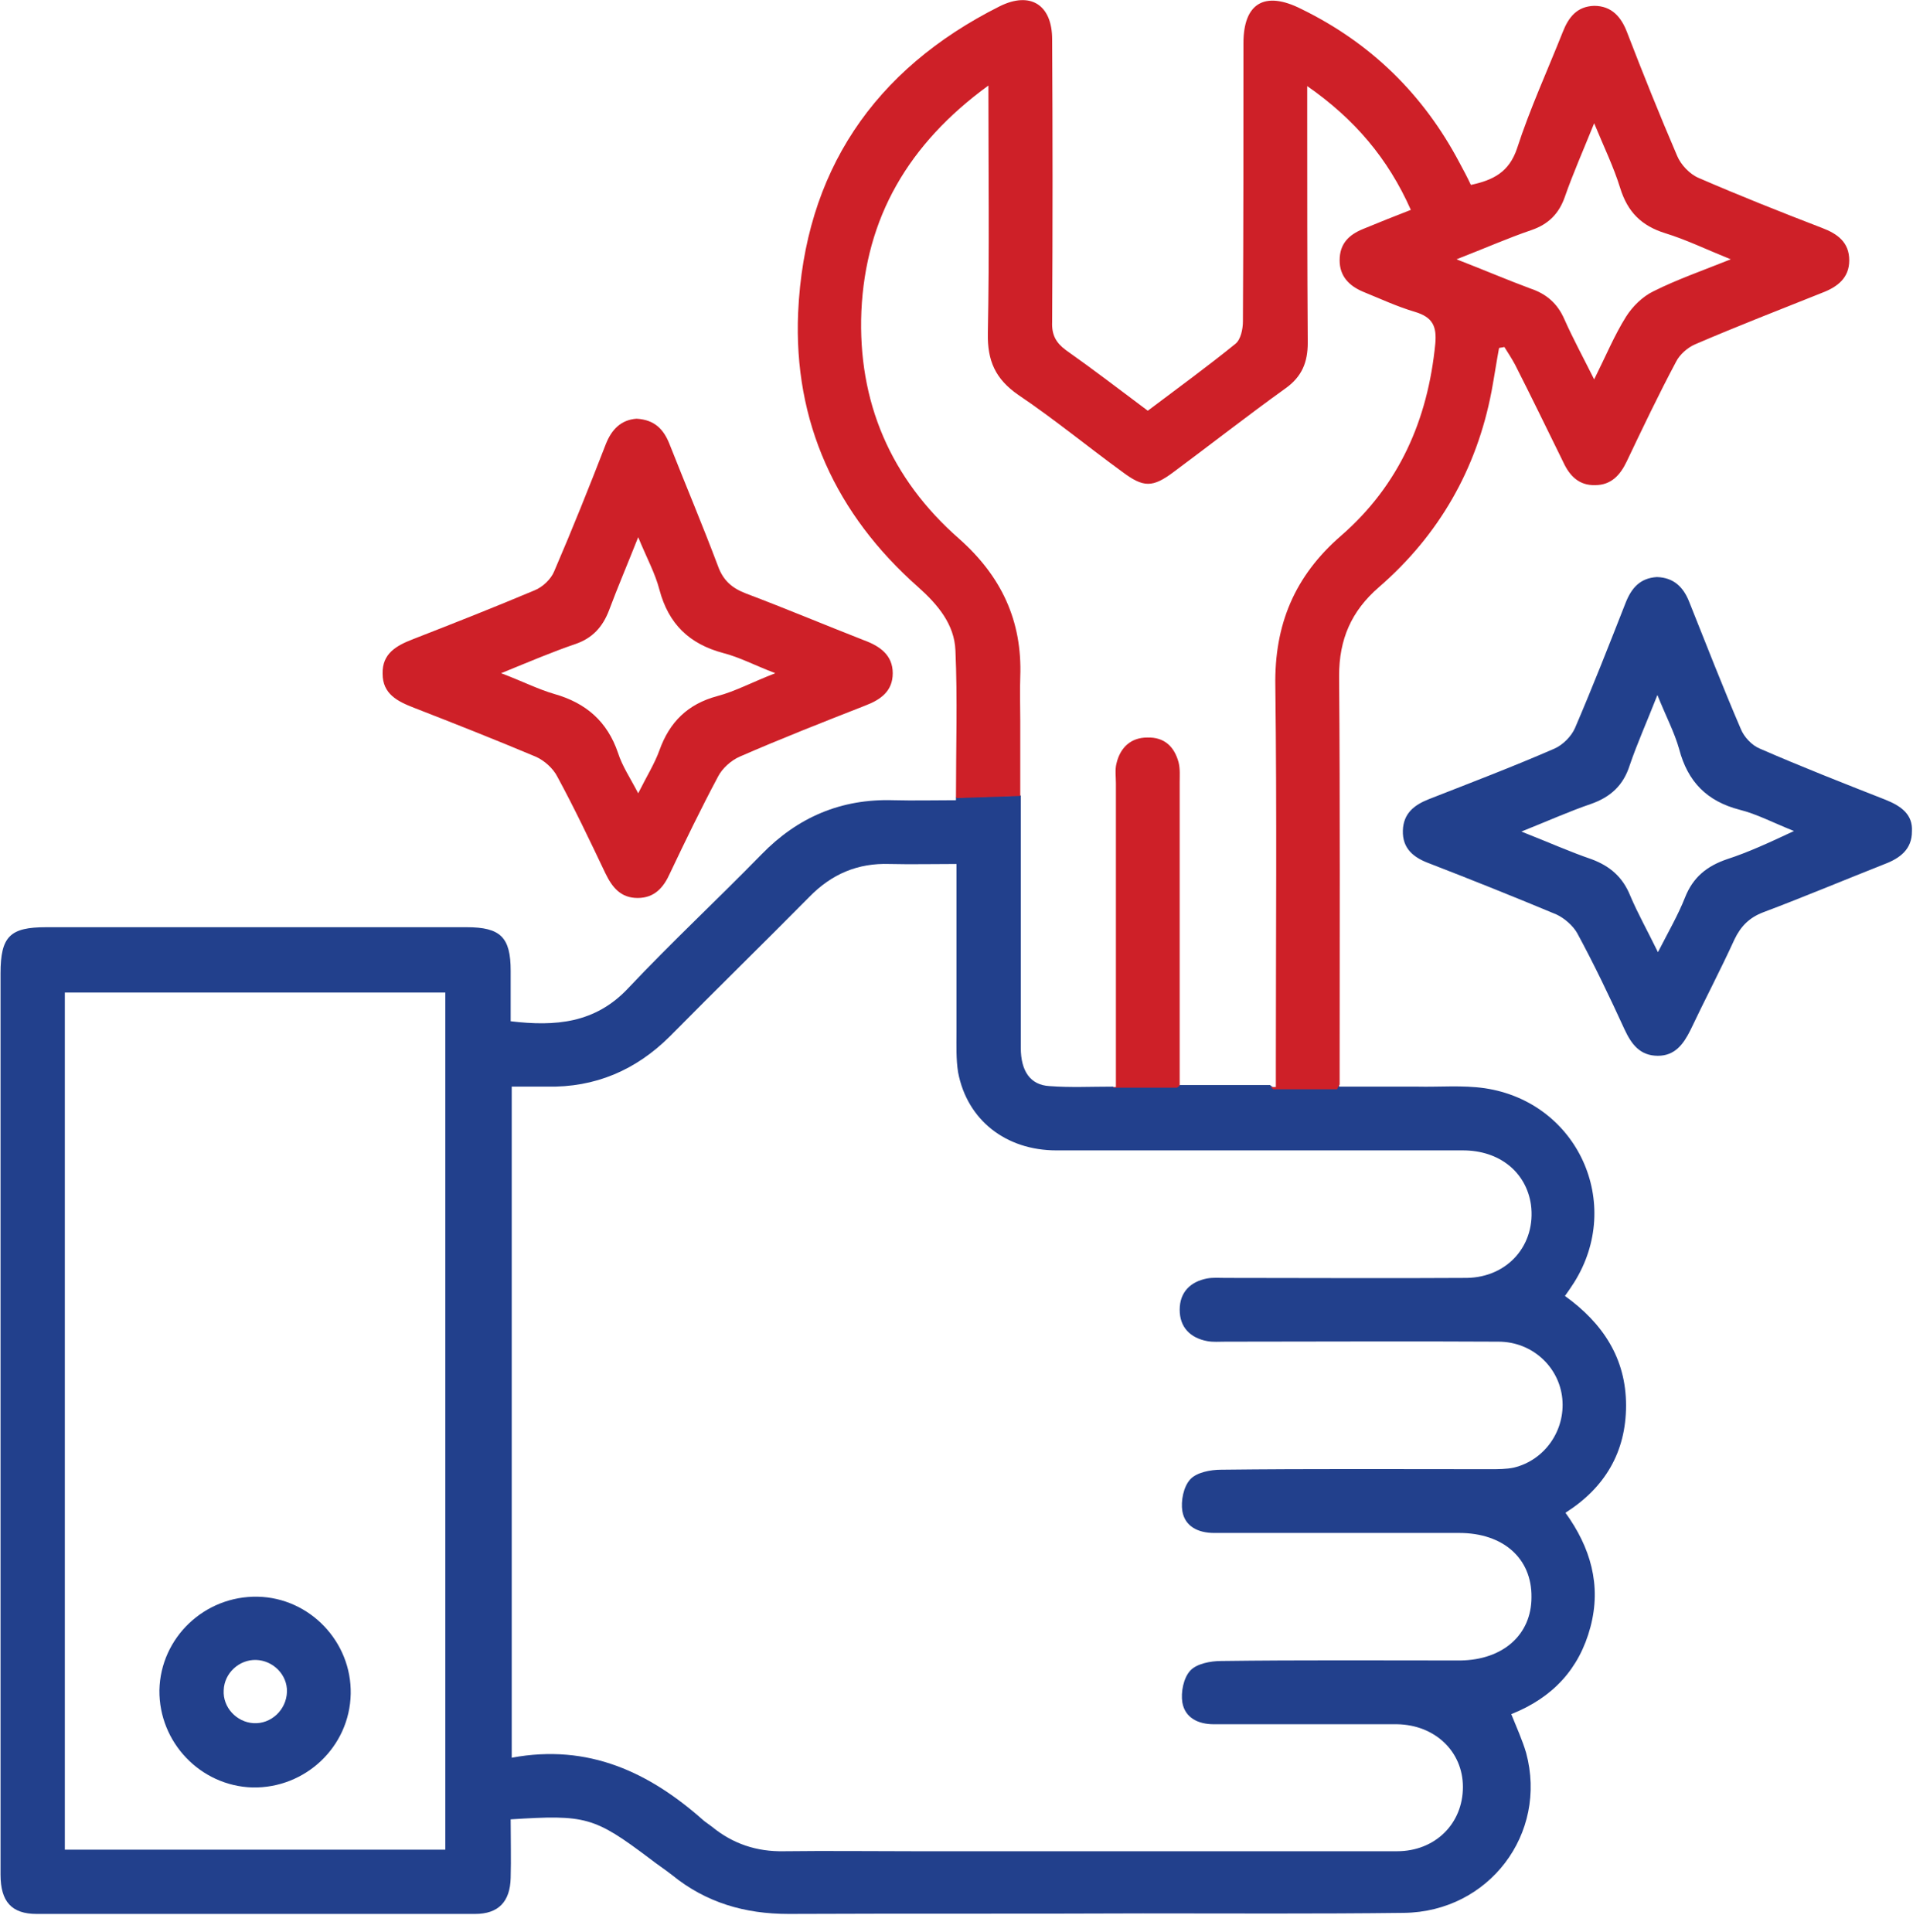
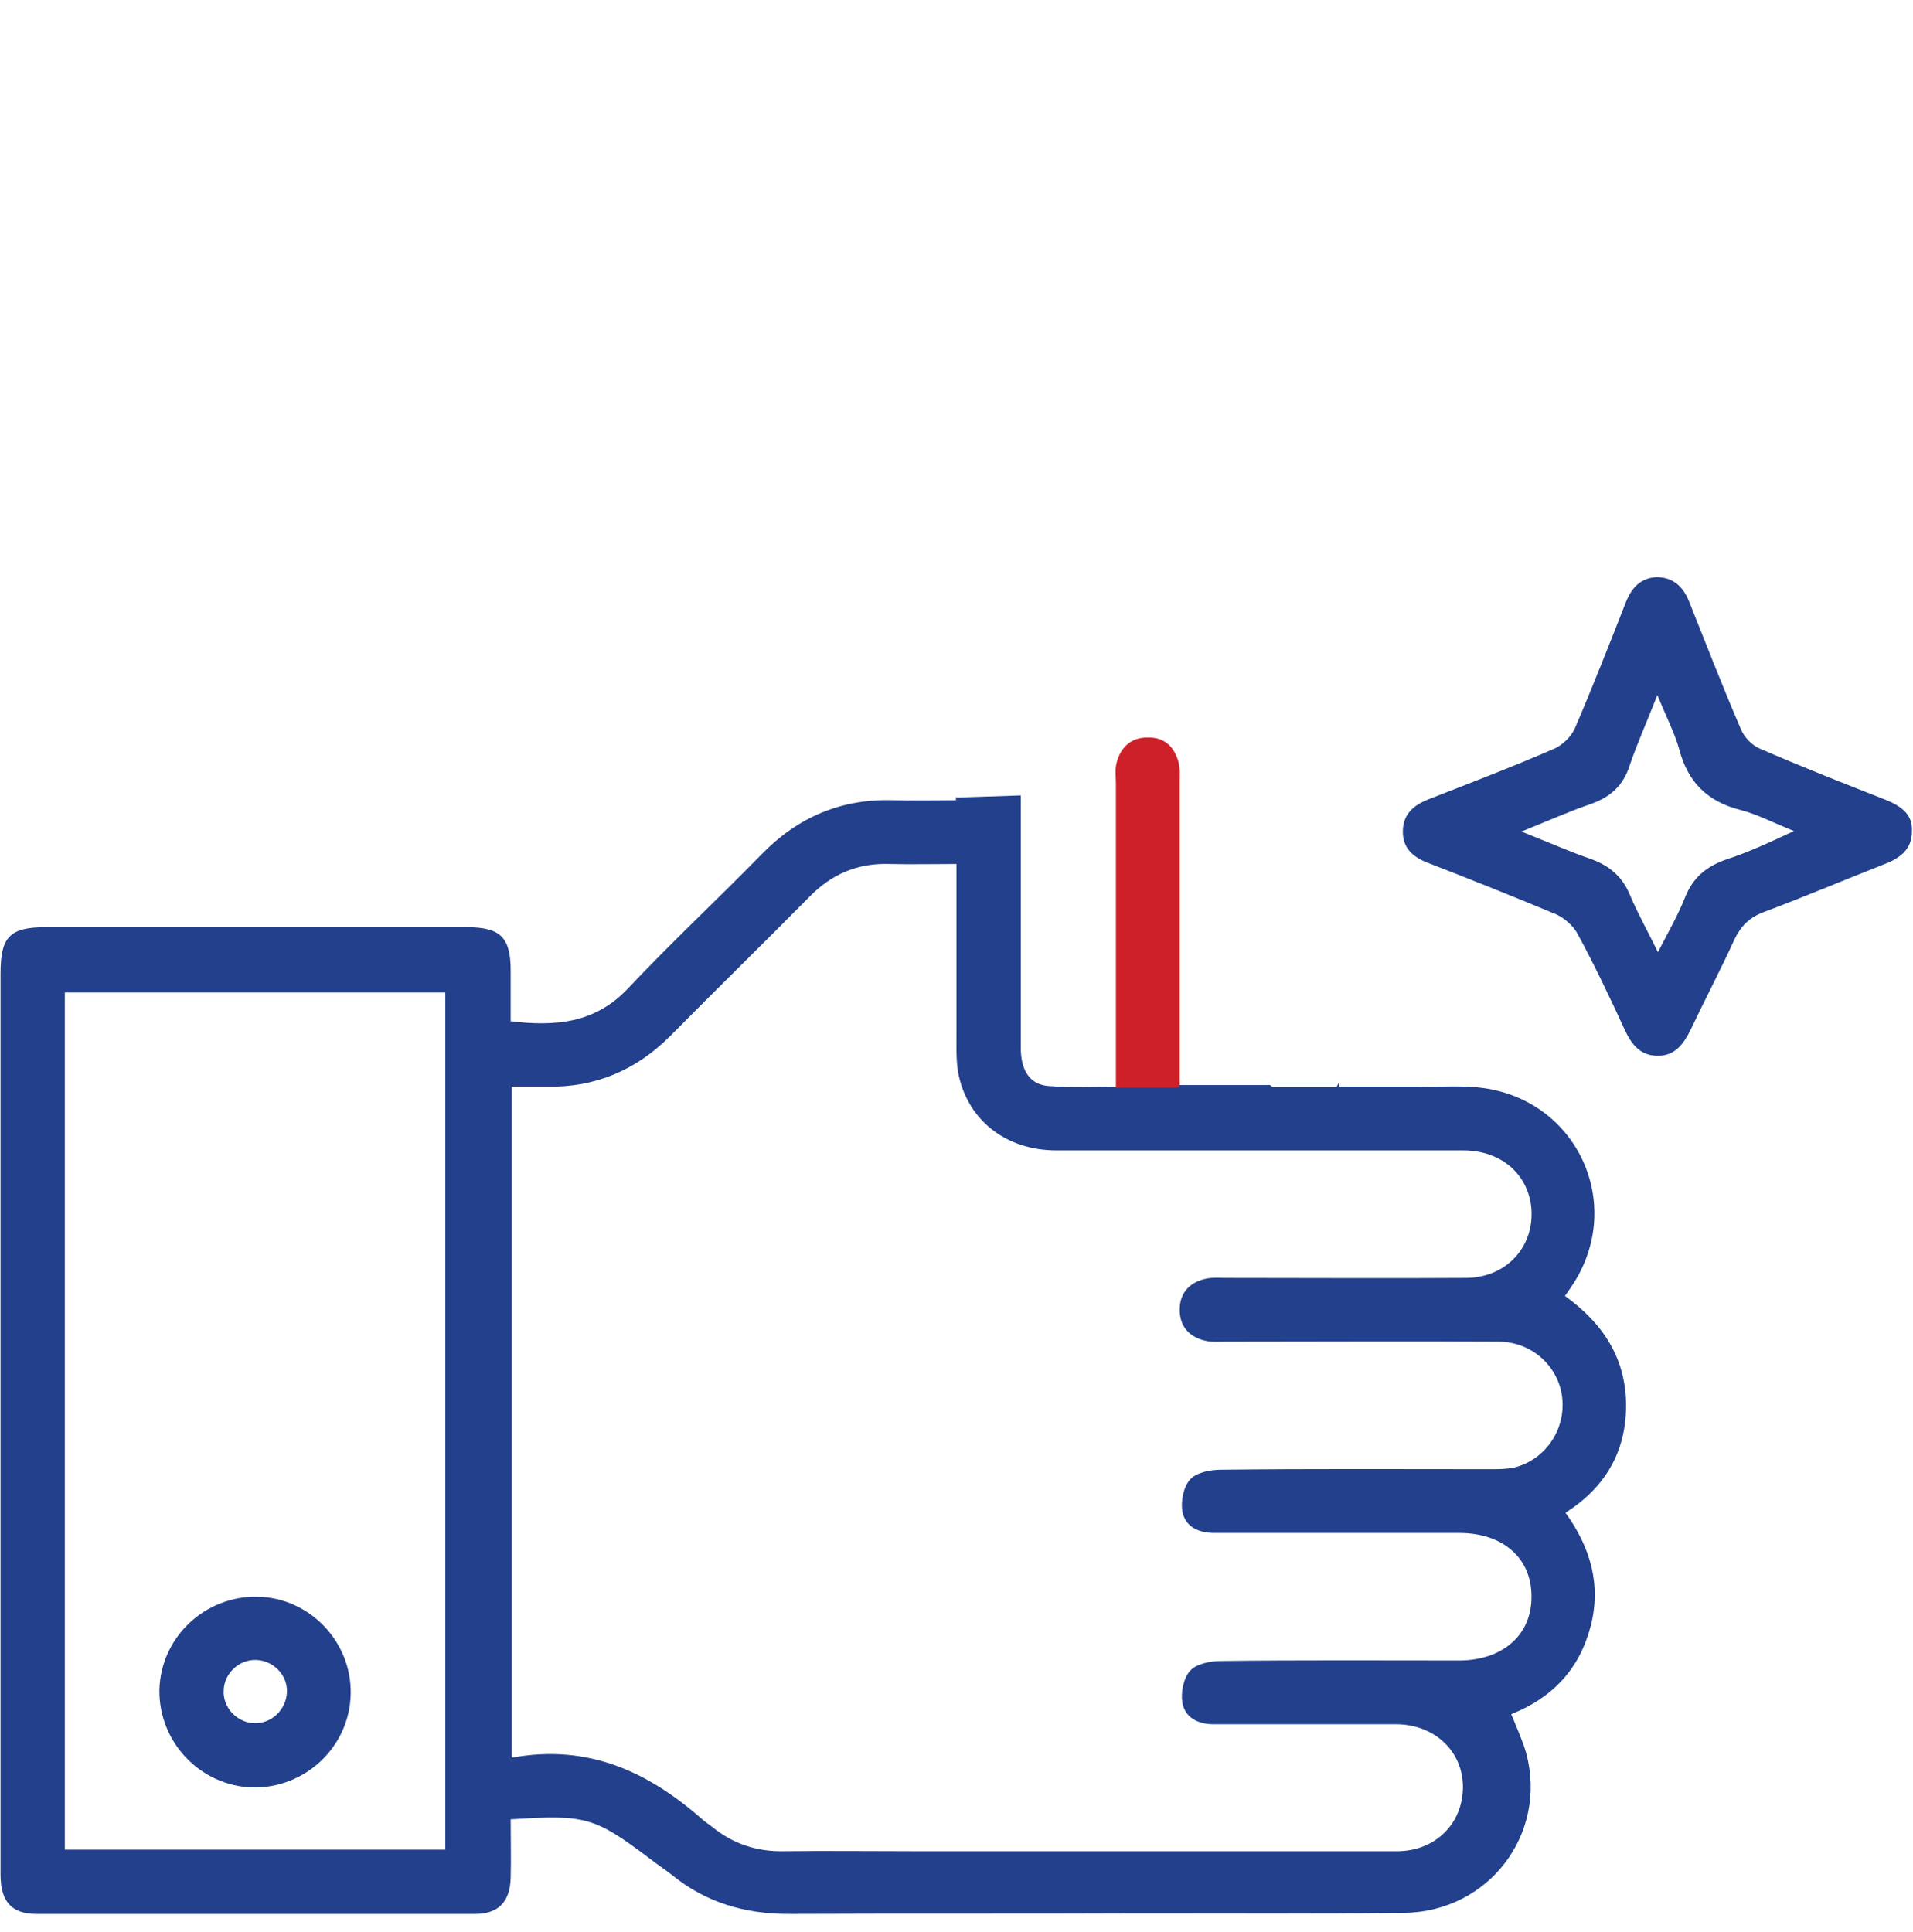
<svg xmlns="http://www.w3.org/2000/svg" width="100" height="101" viewBox="0 0 100 101" fill="none">
  <g clip-path="url(#clip0_138_671)">
    <path d="M85 73.472C85 71 83.778 69.167 81.806 67.75C82 67.472 82.139 67.278 82.278 67.056C84.889 62.917 82.472 57.611 77.611 56.889C76.445 56.722 75.25 56.833 74.083 56.806C72.75 56.806 71.417 56.806 70 56.806C70 56.722 70 56.667 70 56.583L69.861 56.833H66.528L66.389 56.722C64.833 56.722 63.306 56.722 61.667 56.722L61.528 56.833H58.194V56.806C57.028 56.806 55.944 56.861 54.861 56.778C53.861 56.722 53.361 56 53.361 54.778C53.361 50.389 53.361 45.972 53.361 41.583L50.028 41.694L49.972 41.667C49.972 41.722 49.972 41.778 49.972 41.833C48.833 41.833 47.778 41.861 46.694 41.833C43.972 41.75 41.694 42.722 39.806 44.667C37.5 47.028 35.083 49.278 32.833 51.667C31.111 53.5 29.028 53.667 26.695 53.389C26.695 52.472 26.695 51.611 26.695 50.75C26.695 49 26.167 48.472 24.389 48.472C17.056 48.472 9.75 48.472 2.417 48.472C0.528 48.472 0.028 48.944 0.028 50.889C0.028 59.667 0.028 68.417 0.028 77.195C0.028 84.139 0.028 91.056 0.028 98C0.028 99.417 0.611 100.056 1.917 100.056C9.556 100.056 17.195 100.056 24.833 100.056C26.056 100.056 26.667 99.417 26.695 98.167C26.722 97.167 26.695 96.167 26.695 95.111C30.611 94.861 31.056 94.972 33.972 97.167C34.361 97.472 34.75 97.722 35.139 98.028C36.917 99.472 38.944 100.056 41.222 100.056C47.389 100.028 53.583 100.056 59.75 100.028C64.306 100.028 68.833 100.056 73.389 100C77.833 99.945 80.917 95.861 79.778 91.639C79.583 90.972 79.278 90.306 79 89.611C81.167 88.75 82.556 87.25 83.139 85.056C83.722 82.861 83.139 80.889 81.833 79.083C83.889 77.778 85 75.917 85 73.472ZM23.278 96.695C16.695 96.695 10.083 96.695 3.389 96.695C3.389 81.806 3.389 66.889 3.389 51.889C10.056 51.889 16.639 51.889 23.278 51.889C23.278 66.833 23.278 81.722 23.278 96.695ZM79.139 76.722C78.75 76.806 78.306 76.806 77.889 76.806C73.195 76.806 68.528 76.778 63.833 76.833C63.278 76.833 62.556 76.972 62.222 77.333C61.861 77.722 61.722 78.472 61.806 79C61.944 79.806 62.639 80.139 63.472 80.139C65.611 80.139 67.778 80.139 69.917 80.139C72.028 80.139 74.139 80.139 76.278 80.139C78.583 80.139 80.083 81.472 80.056 83.5C80.056 85.472 78.556 86.778 76.333 86.806C72.167 86.806 68 86.778 63.833 86.833C63.278 86.833 62.556 86.972 62.222 87.333C61.861 87.722 61.722 88.472 61.806 89C61.944 89.806 62.639 90.139 63.444 90.139C65.667 90.139 67.889 90.139 70.111 90.139C71.083 90.139 72.056 90.139 73.028 90.139C75 90.167 76.472 91.556 76.472 93.417C76.472 95.333 75.028 96.778 73.028 96.778C64.639 96.778 56.222 96.778 47.833 96.778C45.556 96.778 43.25 96.75 40.972 96.778C39.556 96.806 38.306 96.389 37.222 95.5C37.083 95.389 36.944 95.306 36.806 95.195C33.972 92.667 30.778 91.139 26.75 91.889C26.75 80.111 26.75 68.528 26.75 56.806C27.417 56.806 28 56.806 28.583 56.806C31.111 56.861 33.25 55.944 35.028 54.167C37.444 51.722 39.889 49.333 42.306 46.889C43.472 45.694 44.833 45.111 46.5 45.167C47.639 45.194 48.778 45.167 50 45.167C50 48.167 50 51.083 50 53.972C50 54.667 49.972 55.361 50.083 56.056C50.556 58.556 52.583 60.139 55.222 60.139C62.306 60.139 69.389 60.139 76.472 60.139C78.389 60.139 79.778 61.278 80.028 62.972C80.306 65.056 78.833 66.778 76.667 66.806C72.472 66.833 68.278 66.806 64.056 66.806C63.75 66.806 63.417 66.778 63.111 66.833C62.222 67 61.667 67.556 61.667 68.472C61.667 69.389 62.222 69.945 63.111 70.111C63.417 70.167 63.722 70.139 64.056 70.139C68.806 70.139 73.556 70.111 78.333 70.139C80.083 70.139 81.5 71.445 81.667 73.111C81.833 74.778 80.75 76.333 79.139 76.722Z" fill="#22408C" />
    <path d="M98.555 41.806C96.361 40.944 94.167 40.083 92 39.139C91.583 38.972 91.167 38.528 91 38.111C90.055 35.917 89.194 33.694 88.305 31.472C88 30.694 87.5 30.194 86.611 30.167C85.722 30.222 85.278 30.75 84.972 31.528C84.111 33.722 83.25 35.917 82.333 38.056C82.139 38.5 81.694 38.944 81.25 39.139C79.083 40.083 76.889 40.917 74.694 41.778C73.917 42.083 73.361 42.528 73.333 43.417C73.305 44.361 73.889 44.833 74.722 45.139C76.944 46 79.167 46.889 81.361 47.806C81.778 48 82.222 48.389 82.444 48.778C83.333 50.417 84.139 52.111 84.917 53.806C85.278 54.583 85.722 55.194 86.667 55.194C87.555 55.194 88 54.583 88.361 53.861C89.111 52.278 89.944 50.694 90.667 49.111C91 48.417 91.444 47.972 92.166 47.694C94.305 46.889 96.417 46 98.528 45.167C99.333 44.861 99.944 44.389 99.944 43.472C100 42.583 99.389 42.139 98.555 41.806ZM90.278 44.917C89.222 45.278 88.5 45.861 88.083 46.917C87.722 47.833 87.222 48.694 86.667 49.778C86.111 48.639 85.611 47.75 85.222 46.833C84.833 45.861 84.167 45.278 83.194 44.917C82.055 44.528 80.944 44.028 79.528 43.472C80.917 42.917 82.028 42.417 83.167 42.028C84.194 41.667 84.861 41.056 85.194 40C85.583 38.861 86.083 37.75 86.639 36.333C87.083 37.444 87.528 38.278 87.778 39.167C88.222 40.861 89.222 41.889 90.944 42.333C91.833 42.556 92.667 43 93.778 43.444C92.472 44.056 91.389 44.556 90.278 44.917Z" fill="#22408C" />
    <path d="M13.194 93.444C15.972 93.5 18.278 91.305 18.333 88.555C18.389 85.833 16.194 83.528 13.472 83.472C10.694 83.417 8.389 85.611 8.333 88.361C8.305 91.083 10.472 93.361 13.194 93.444ZM13.389 86.778C14.278 86.806 15.028 87.556 15 88.444C14.972 89.389 14.167 90.139 13.25 90.083C12.361 90.028 11.639 89.25 11.694 88.361C11.722 87.472 12.5 86.75 13.389 86.778Z" fill="#22408C" />
-     <path d="M53.333 41.611C53.333 40.306 53.333 38.972 53.333 37.667C53.333 36.917 53.306 36.139 53.333 35.389C53.444 32.444 52.333 30.111 50.139 28.167C46.556 25.028 44.833 21 45.028 16.278C45.25 11.389 47.472 7.528 51.667 4.472C51.667 8.972 51.722 13.194 51.639 17.417C51.611 18.861 52.028 19.806 53.222 20.639C55.083 21.889 56.833 23.333 58.667 24.667C59.778 25.5 60.25 25.5 61.361 24.667C63.306 23.222 65.222 21.722 67.194 20.306C68.055 19.694 68.361 18.944 68.361 17.917C68.333 13.861 68.333 9.806 68.333 5.75C68.333 5.417 68.333 5.083 68.333 4.5C70.805 6.222 72.555 8.278 73.75 10.972C72.889 11.306 72.055 11.639 71.25 11.972C70.5 12.278 70.028 12.75 70.028 13.611C70.028 14.444 70.528 14.944 71.25 15.25C72.139 15.611 73.028 16.028 73.972 16.306C74.889 16.583 75.111 17.056 75.028 17.972C74.639 21.944 73.139 25.361 70.111 28C67.667 30.111 66.611 32.667 66.667 35.861C66.75 42.444 66.694 49.028 66.694 55.611C66.694 56 66.694 56.361 66.694 56.833C66.611 56.833 66.5 56.833 66.417 56.833L66.555 56.944H69.889L70.028 56.694C70.028 56.306 70.028 56.028 70.028 55.722C70.028 48.917 70.055 42.139 70 35.333C70 33.417 70.639 31.944 72.083 30.694C75.222 27.972 77.194 24.528 77.972 20.444C78.111 19.694 78.222 18.944 78.361 18.194C78.444 18.167 78.555 18.167 78.639 18.139C78.833 18.444 79.028 18.75 79.194 19.056C80.055 20.75 80.889 22.472 81.722 24.167C82.055 24.889 82.555 25.389 83.389 25.361C84.222 25.361 84.694 24.833 85.028 24.139C85.861 22.389 86.694 20.639 87.611 18.917C87.805 18.528 88.222 18.167 88.611 18C90.805 17.056 93.028 16.194 95.25 15.306C96.055 15 96.667 14.528 96.667 13.611C96.667 12.667 96.055 12.222 95.25 11.917C93.083 11.083 90.917 10.222 88.805 9.306C88.333 9.111 87.861 8.611 87.667 8.139C86.75 6 85.889 3.861 85.055 1.694C84.75 0.889 84.25 0.306 83.333 0.306C82.444 0.333 82 0.889 81.694 1.667C80.889 3.694 79.972 5.694 79.305 7.75C78.889 9 78.055 9.417 76.889 9.667C76.694 9.25 76.5 8.889 76.305 8.528C74.417 4.944 71.667 2.25 68.028 0.472C66.111 -0.5 65 0.167 65 2.25C65 7.111 65 11.944 64.972 16.806C64.972 17.194 64.861 17.75 64.583 17.972C63.111 19.167 61.583 20.278 60 21.472C58.556 20.389 57.139 19.306 55.722 18.306C55.194 17.917 54.972 17.5 55 16.833C55.028 11.917 55.028 7 55 2.056C55 0.25 53.861 -0.472 52.25 0.333C45.667 3.639 42.056 9 41.722 16.333C41.472 22.056 43.694 26.889 48 30.694C49.028 31.611 49.889 32.639 49.944 34C50.056 36.528 49.972 39.056 49.972 41.694L50.028 41.722L53.333 41.611ZM80.055 12.028C80.944 11.722 81.5 11.167 81.805 10.278C82.222 9.083 82.75 7.889 83.333 6.444C83.861 7.722 84.361 8.75 84.694 9.833C85.083 11.083 85.805 11.806 87.055 12.194C88.139 12.528 89.167 13.028 90.472 13.556C88.944 14.167 87.667 14.611 86.444 15.222C85.861 15.5 85.333 16.028 85 16.556C84.389 17.528 83.944 18.611 83.333 19.833C82.75 18.667 82.222 17.694 81.778 16.694C81.417 15.861 80.833 15.361 80 15.083C78.805 14.639 77.639 14.139 76.139 13.556C77.639 12.972 78.833 12.444 80.055 12.028Z" fill="#CE2028" />
    <path d="M61.666 40.889C61.666 40.556 61.694 40.194 61.611 39.861C61.389 39.028 60.861 38.528 59.972 38.556C59.111 38.556 58.555 39.083 58.361 39.917C58.278 40.25 58.333 40.611 58.333 40.944C58.333 45.833 58.333 50.722 58.333 55.611C58.333 55.972 58.333 56.361 58.333 56.833C58.278 56.833 58.222 56.833 58.194 56.833V56.861H61.528L61.666 56.75C61.666 56.389 61.666 56.028 61.666 55.667C61.666 50.75 61.666 45.806 61.666 40.889Z" fill="#CE2028" />
-     <path d="M45.167 33.472C43.111 32.667 41.056 31.805 39 31.028C38.278 30.75 37.806 30.361 37.528 29.583C36.722 27.444 35.833 25.333 35 23.222C34.694 22.444 34.222 21.944 33.278 21.889C32.472 21.944 31.972 22.444 31.667 23.222C30.806 25.444 29.917 27.667 28.972 29.861C28.806 30.278 28.361 30.694 27.945 30.861C25.833 31.75 23.722 32.583 21.583 33.417C20.722 33.75 19.972 34.167 20 35.222C20 36.278 20.778 36.667 21.639 37C23.778 37.833 25.889 38.667 28 39.556C28.445 39.75 28.917 40.167 29.139 40.611C30.028 42.25 30.833 43.944 31.639 45.639C32 46.389 32.444 46.944 33.333 46.944C34.222 46.944 34.694 46.389 35.028 45.639C35.833 43.944 36.639 42.278 37.528 40.611C37.75 40.167 38.222 39.75 38.667 39.556C40.833 38.611 43.028 37.75 45.222 36.889C46.028 36.583 46.667 36.139 46.667 35.194C46.667 34.25 46 33.778 45.167 33.472ZM37.5 36.389C35.944 36.806 35 37.75 34.472 39.222C34.222 39.917 33.806 40.583 33.361 41.472C32.944 40.667 32.528 40.056 32.306 39.361C31.75 37.722 30.639 36.75 28.972 36.278C28.111 36.028 27.306 35.611 26.195 35.194C27.695 34.583 28.861 34.083 30.083 33.667C30.972 33.361 31.5 32.778 31.833 31.917C32.278 30.722 32.778 29.556 33.361 28.083C33.806 29.167 34.25 29.972 34.472 30.833C34.944 32.611 36.028 33.667 37.806 34.139C38.667 34.361 39.444 34.778 40.528 35.194C39.306 35.667 38.444 36.139 37.5 36.389Z" fill="#CE2028" />
  </g>
  <defs>
    <clipPath id="clip0_138_671">
      <rect width="100" height="100.111" fill="white" />
    </clipPath>
  </defs>
</svg>